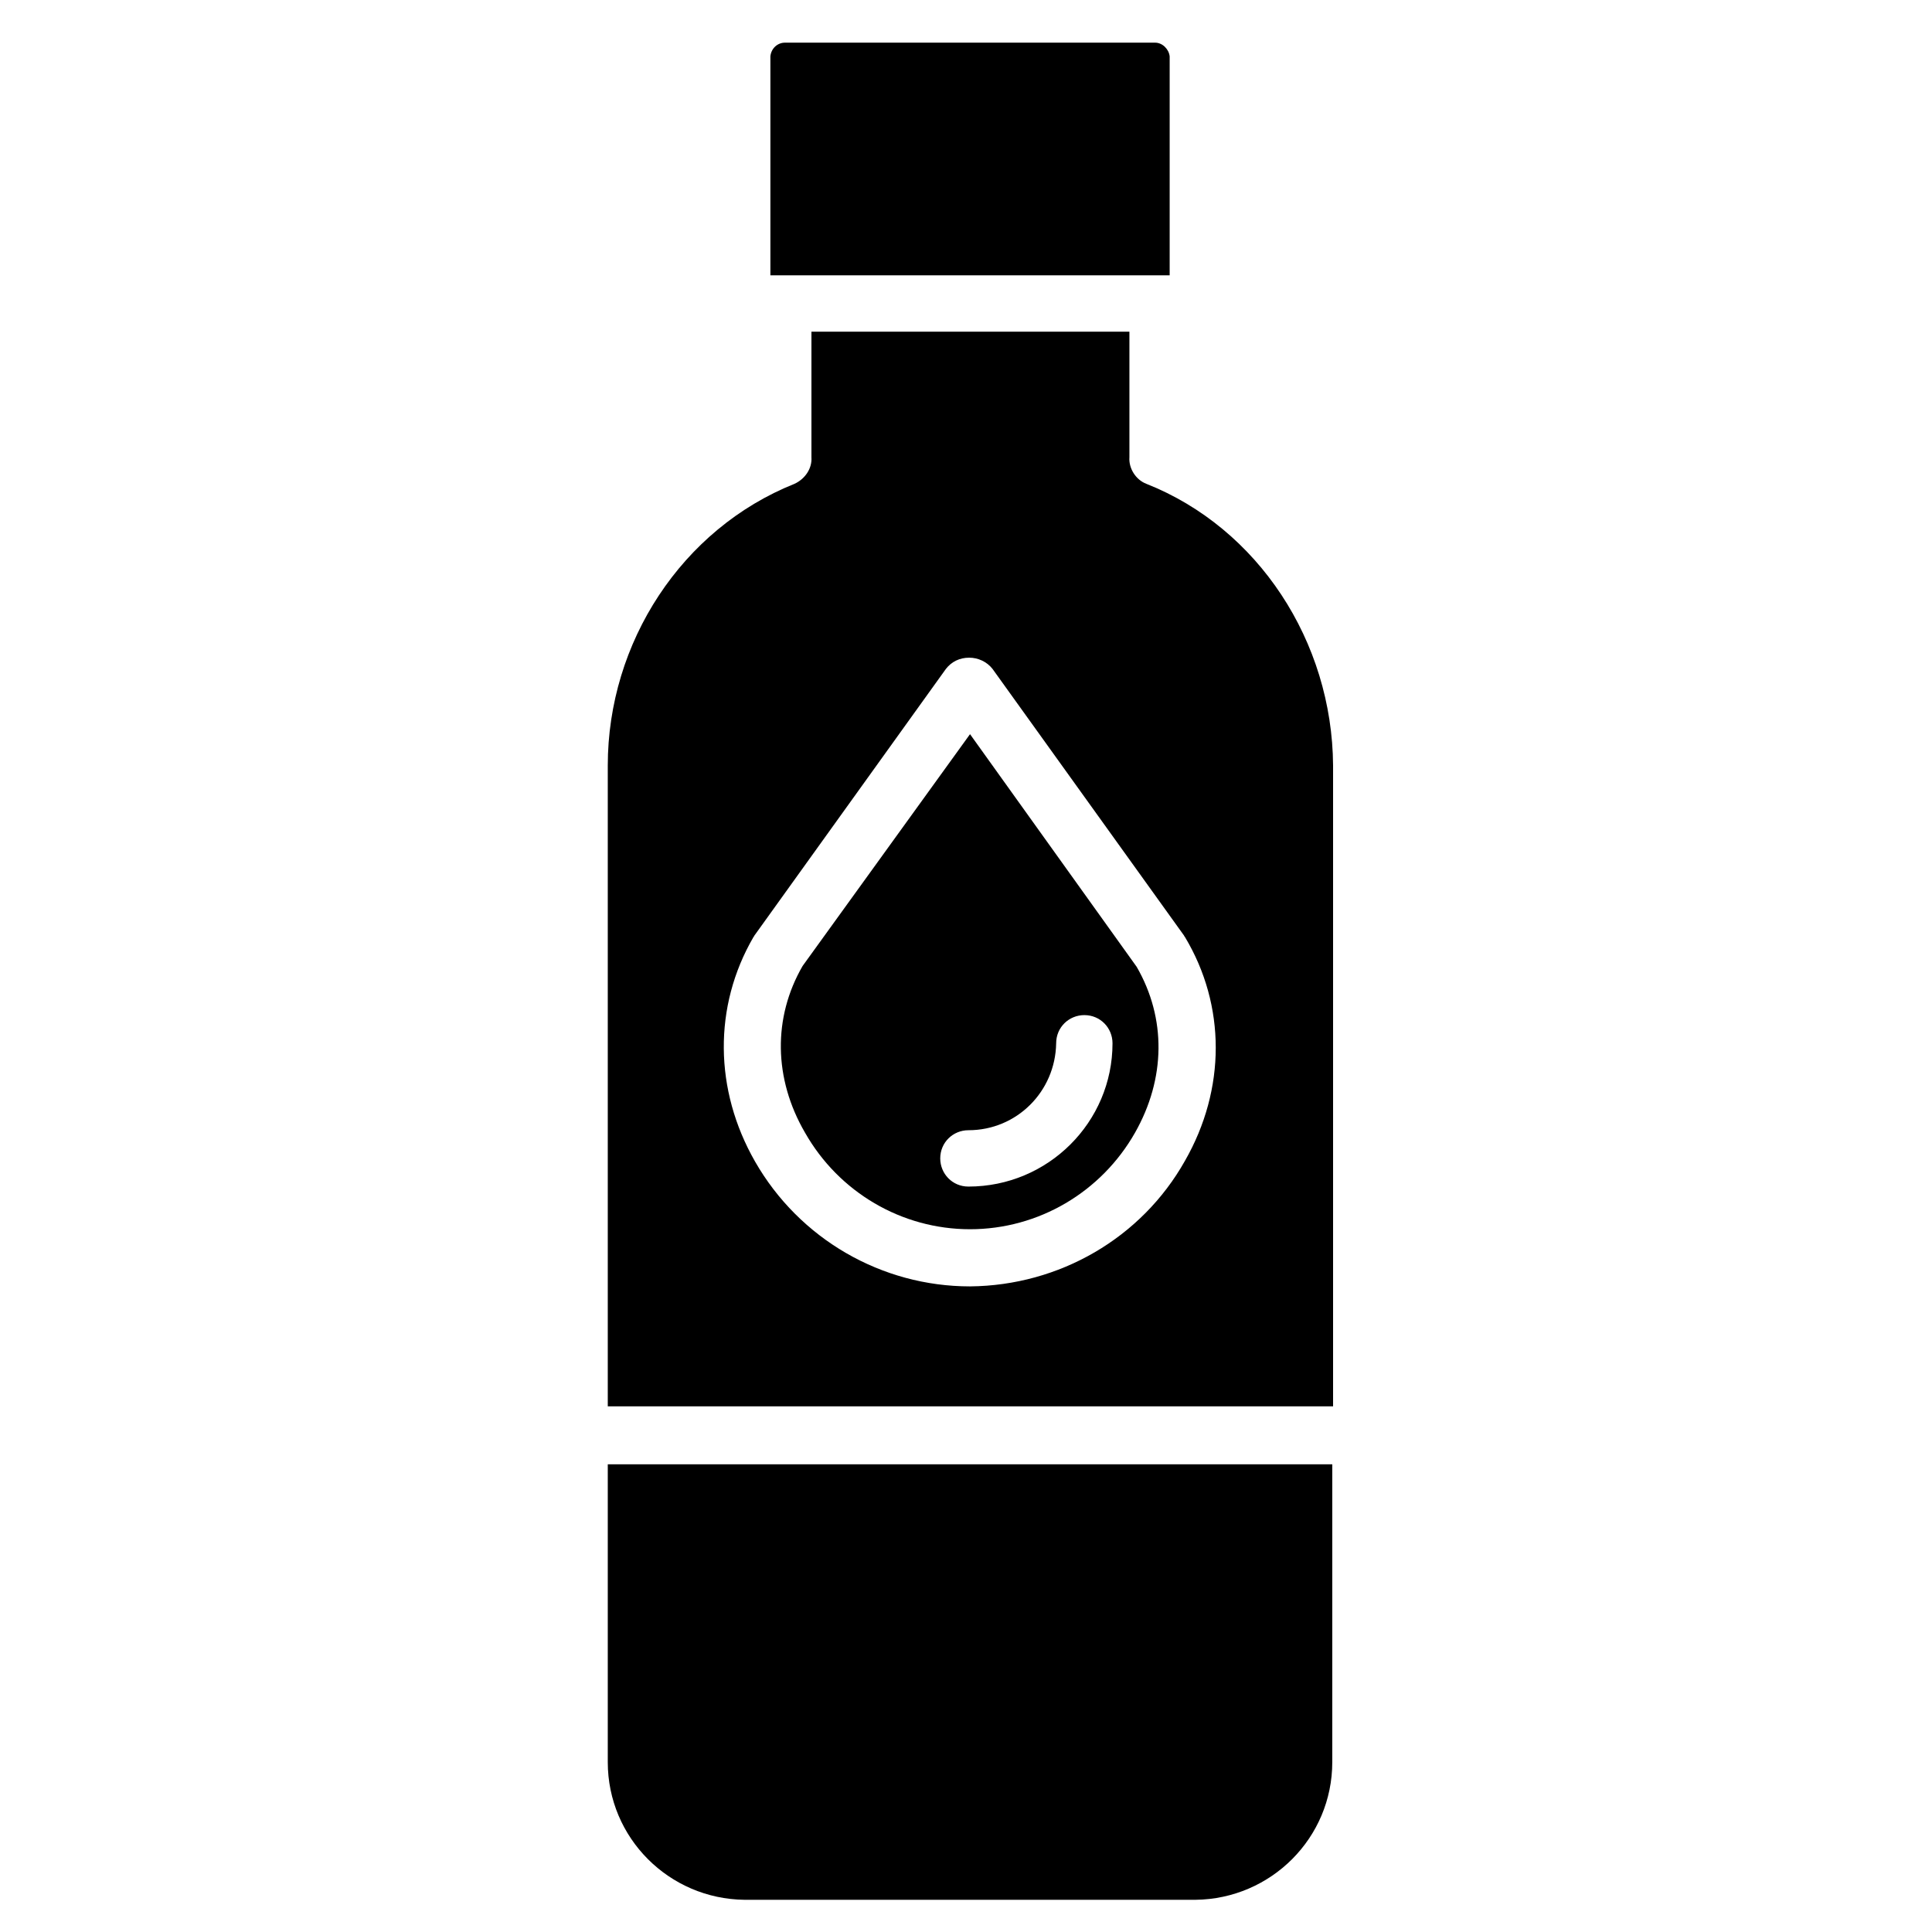
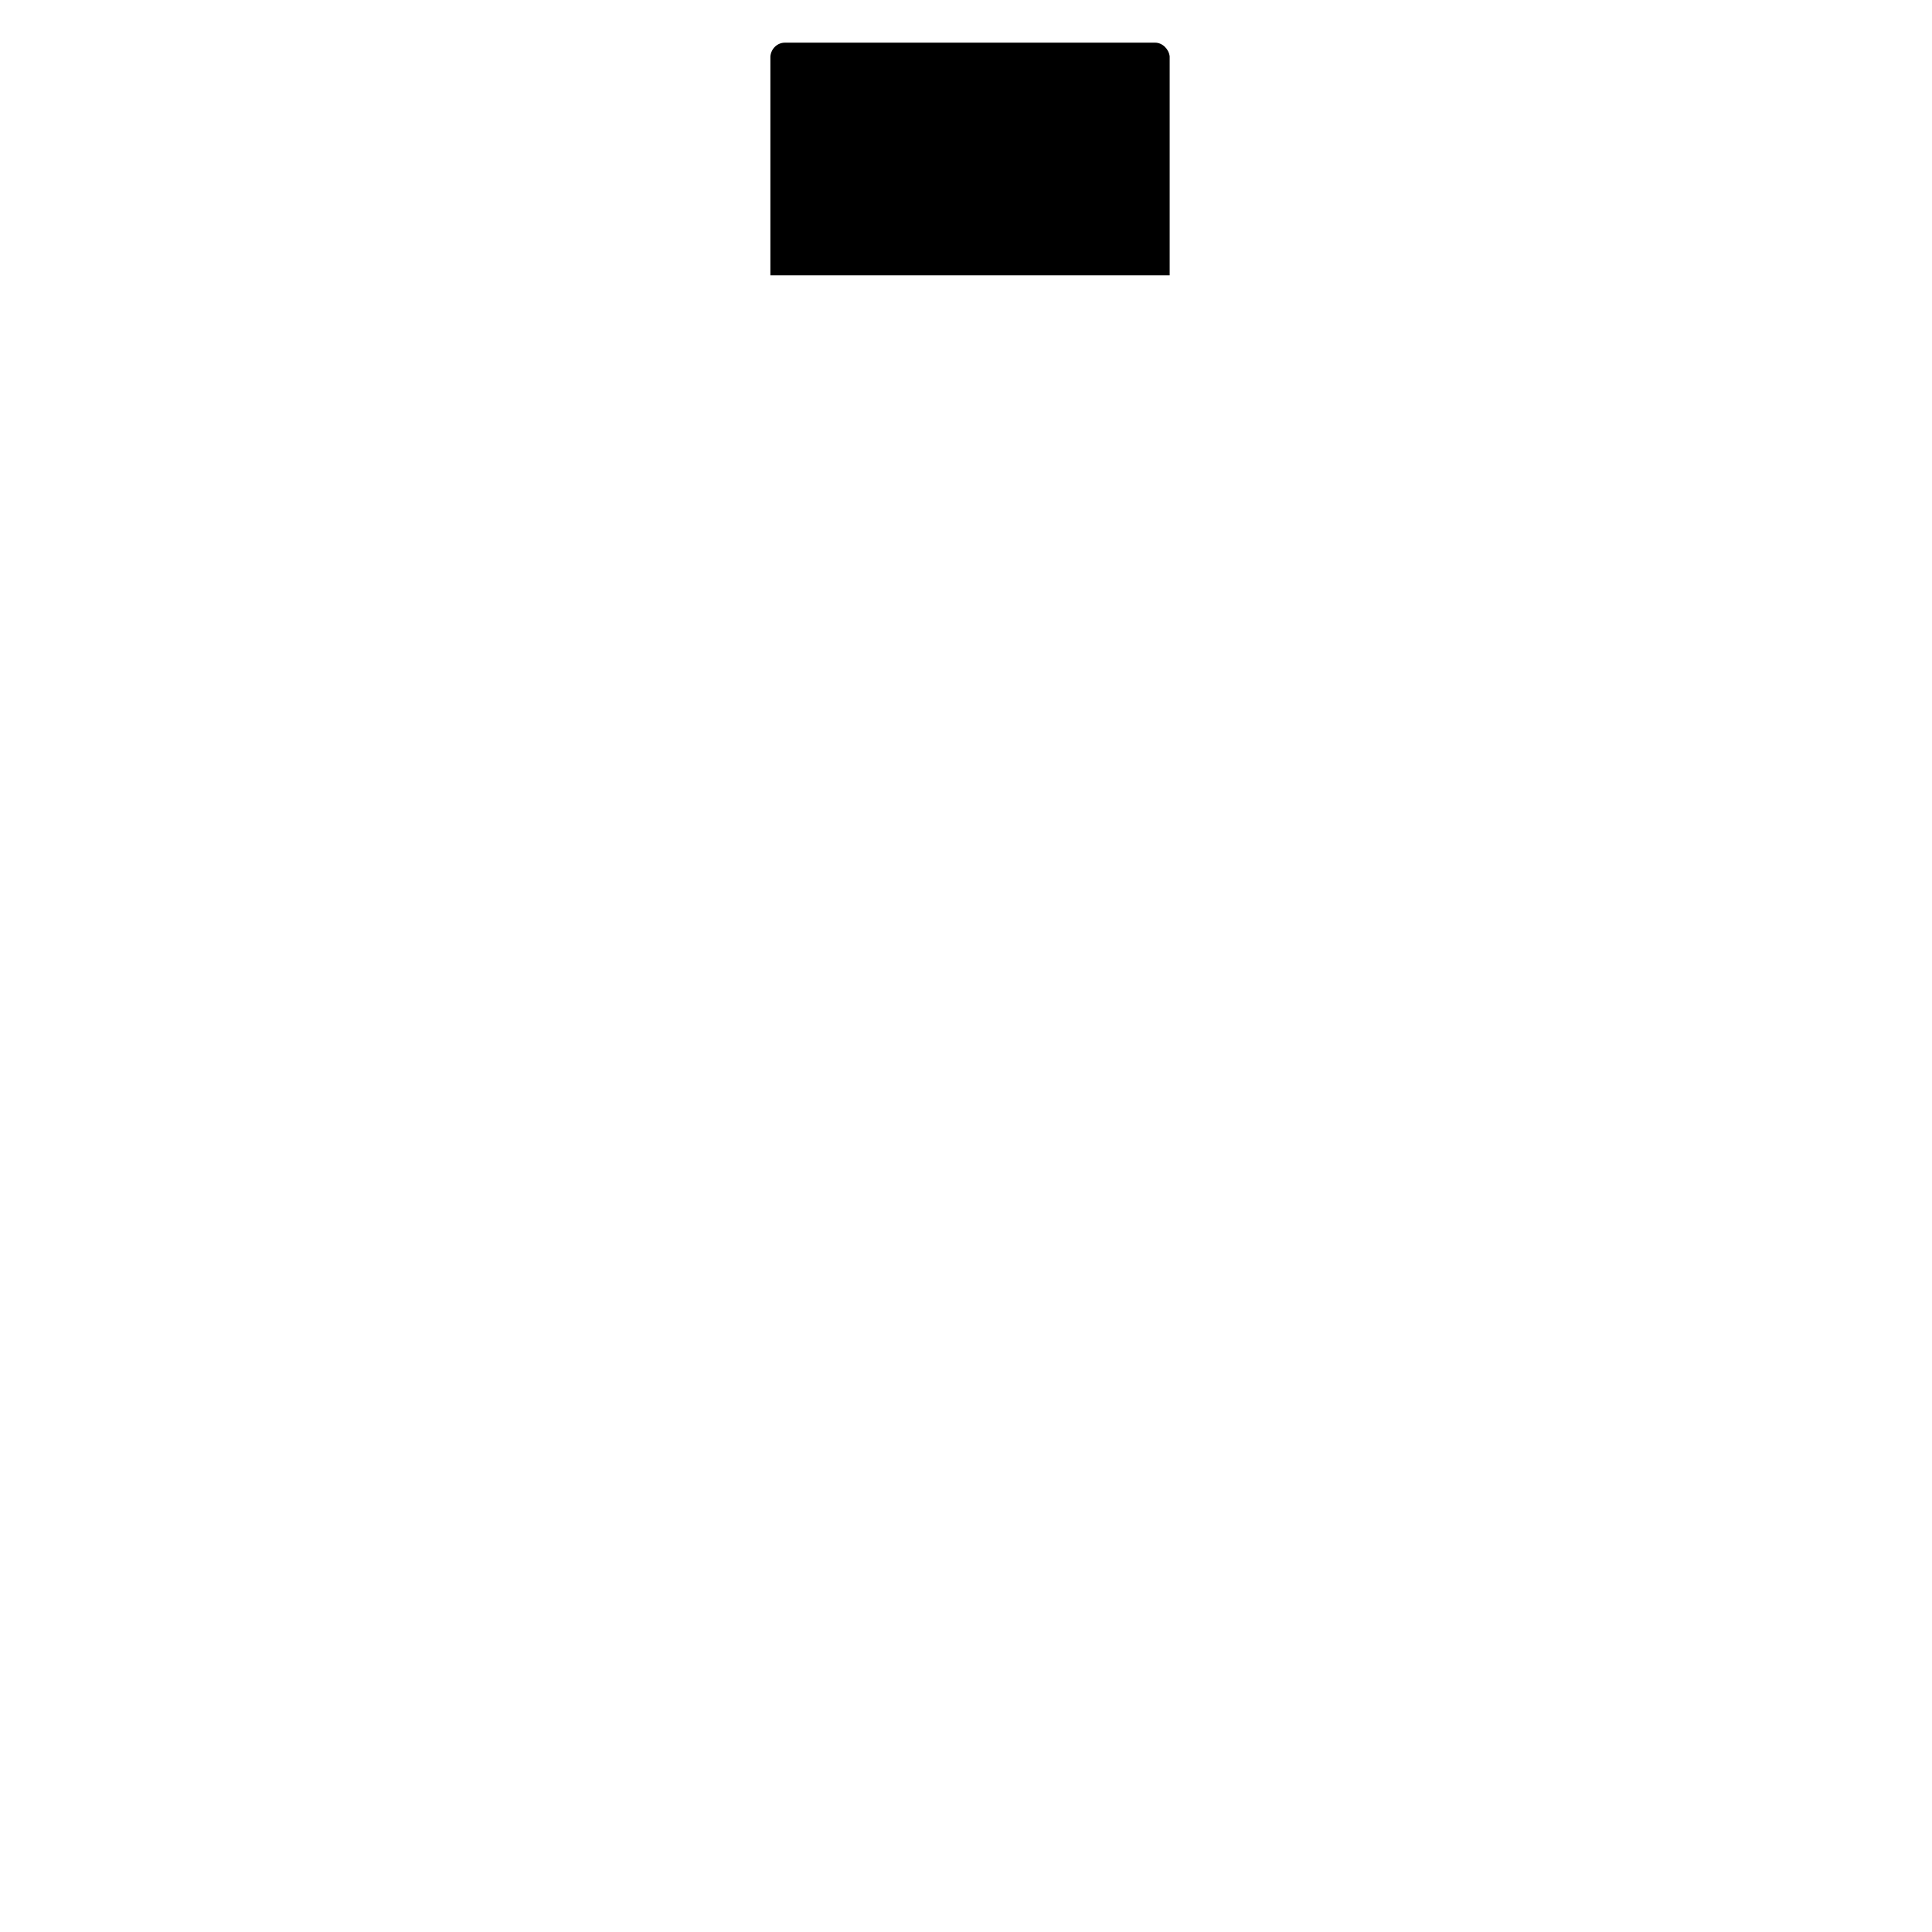
<svg xmlns="http://www.w3.org/2000/svg" x="0px" y="0px" viewBox="0 0 240 240" preserveAspectRatio="xMidYMid meet">
-   <path d="M120.5,91.2L99.7,120c-3.7,6.4-3.6,14,0.3,20.7c4.2,7.4,12,12,20.5,12c8.5,0,16.3-4.6,20.5-12c3.8-6.7,3.9-14.2,0.2-20.6L120.5,91.2z M120.3,147.4c-2,0-3.5-1.6-3.5-3.5c0-2,1.6-3.5,3.5-3.5c6,0,10.8-4.8,10.9-10.8c0-2,1.6-3.5,3.5-3.5c2,0,3.5,1.6,3.5,3.5C138.2,139.4,130.2,147.4,120.3,147.4L120.3,147.4z" />
-   <path d="M75.5,218.9c0,9.4,7.6,17,17,17.1h56c9.4-0.1,17-7.7,17-17.1v-37H75.5V218.9z" />
-   <path d="M142.4,60.1c-1.3-0.5-2.2-1.9-2.1-3.3V41.2h-39.5v15.6c0.1,1.4-0.8,2.7-2.1,3.3c-14,5.6-23.2,19.7-23.2,35v79.6h90.1V95.1C165.5,79.7,156.3,65.6,142.4,60.1z M147.2,144.2c-5.4,9.6-15.6,15.5-26.7,15.6c-11,0-21.2-5.9-26.7-15.5c-5.1-8.9-5.2-19.3-0.2-27.9c0.1-0.1,0.1-0.2,0.2-0.3l23.7-33c0.7-0.9,1.7-1.4,2.9-1.4c1.1,0,2.2,0.5,2.9,1.4l23.7,33c0.1,0.1,0.1,0.2,0.2,0.3C152.3,124.9,152.3,135.3,147.2,144.2L147.2,144.2z" />
  <path d="M95.7,7v27.2h49.6V7c-0.1-0.9-0.9-1.7-1.8-1.7h-46C96.6,5.3,95.8,6,95.7,7z" />
</svg>